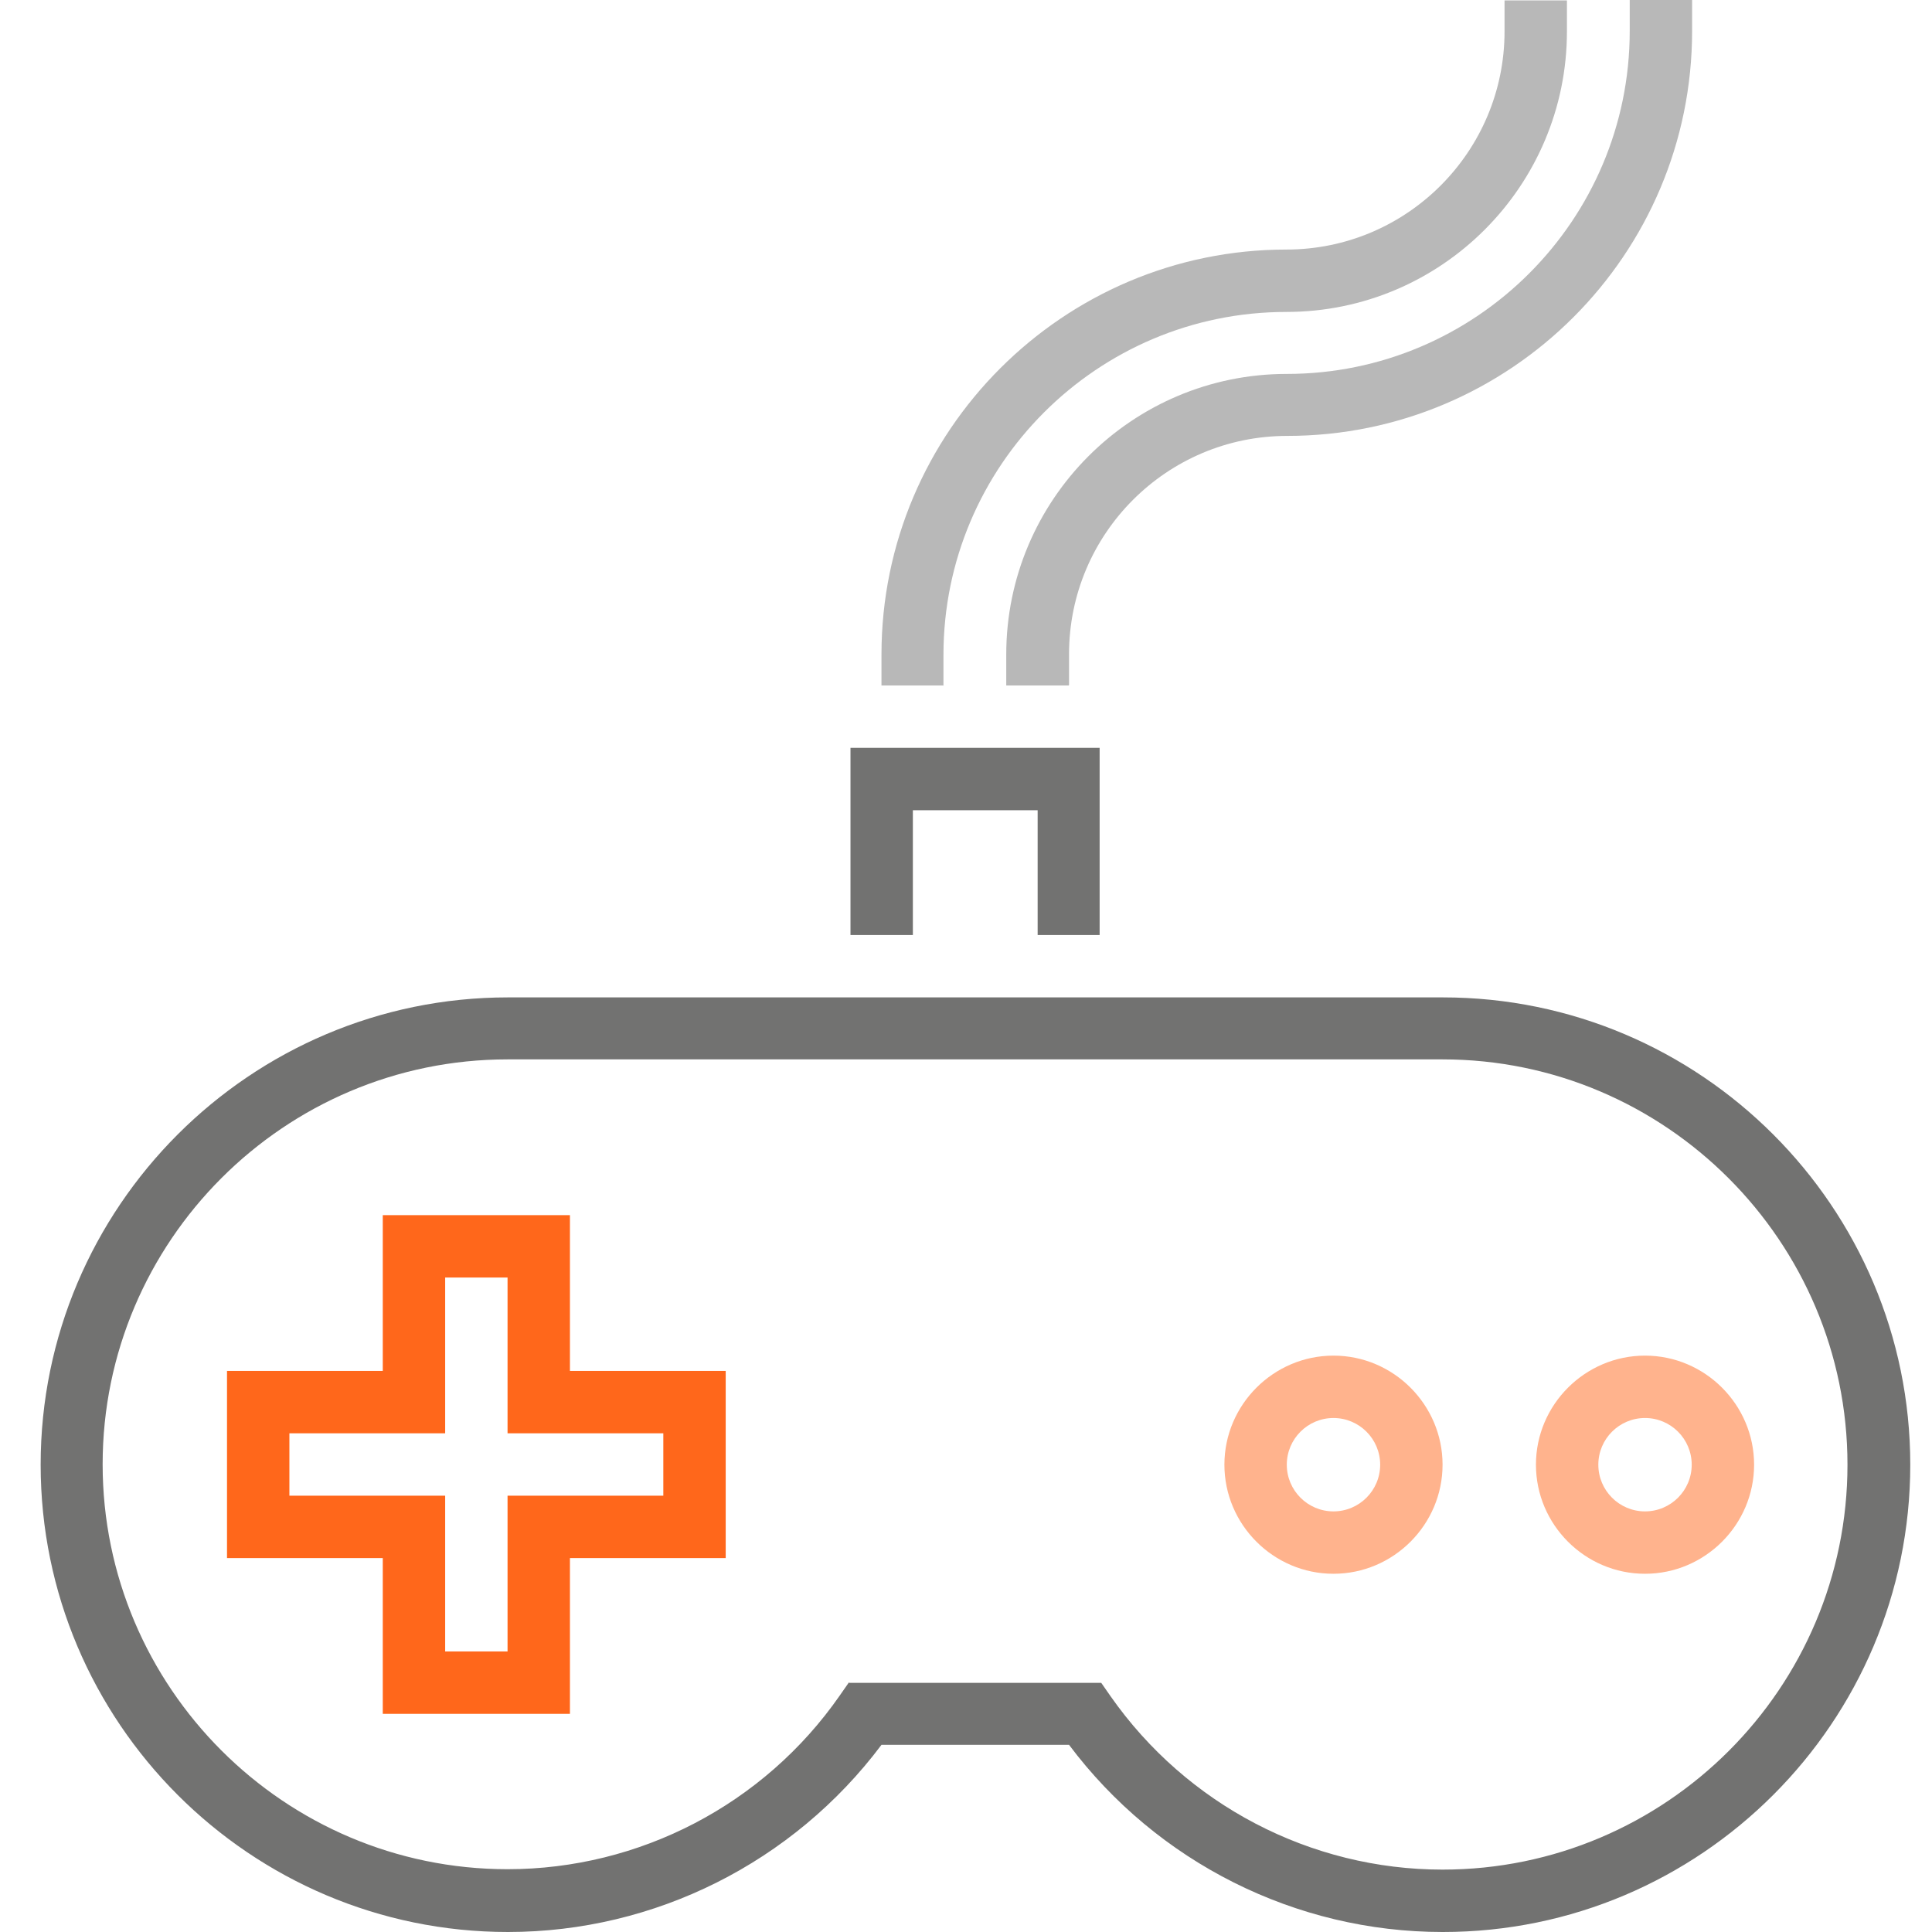
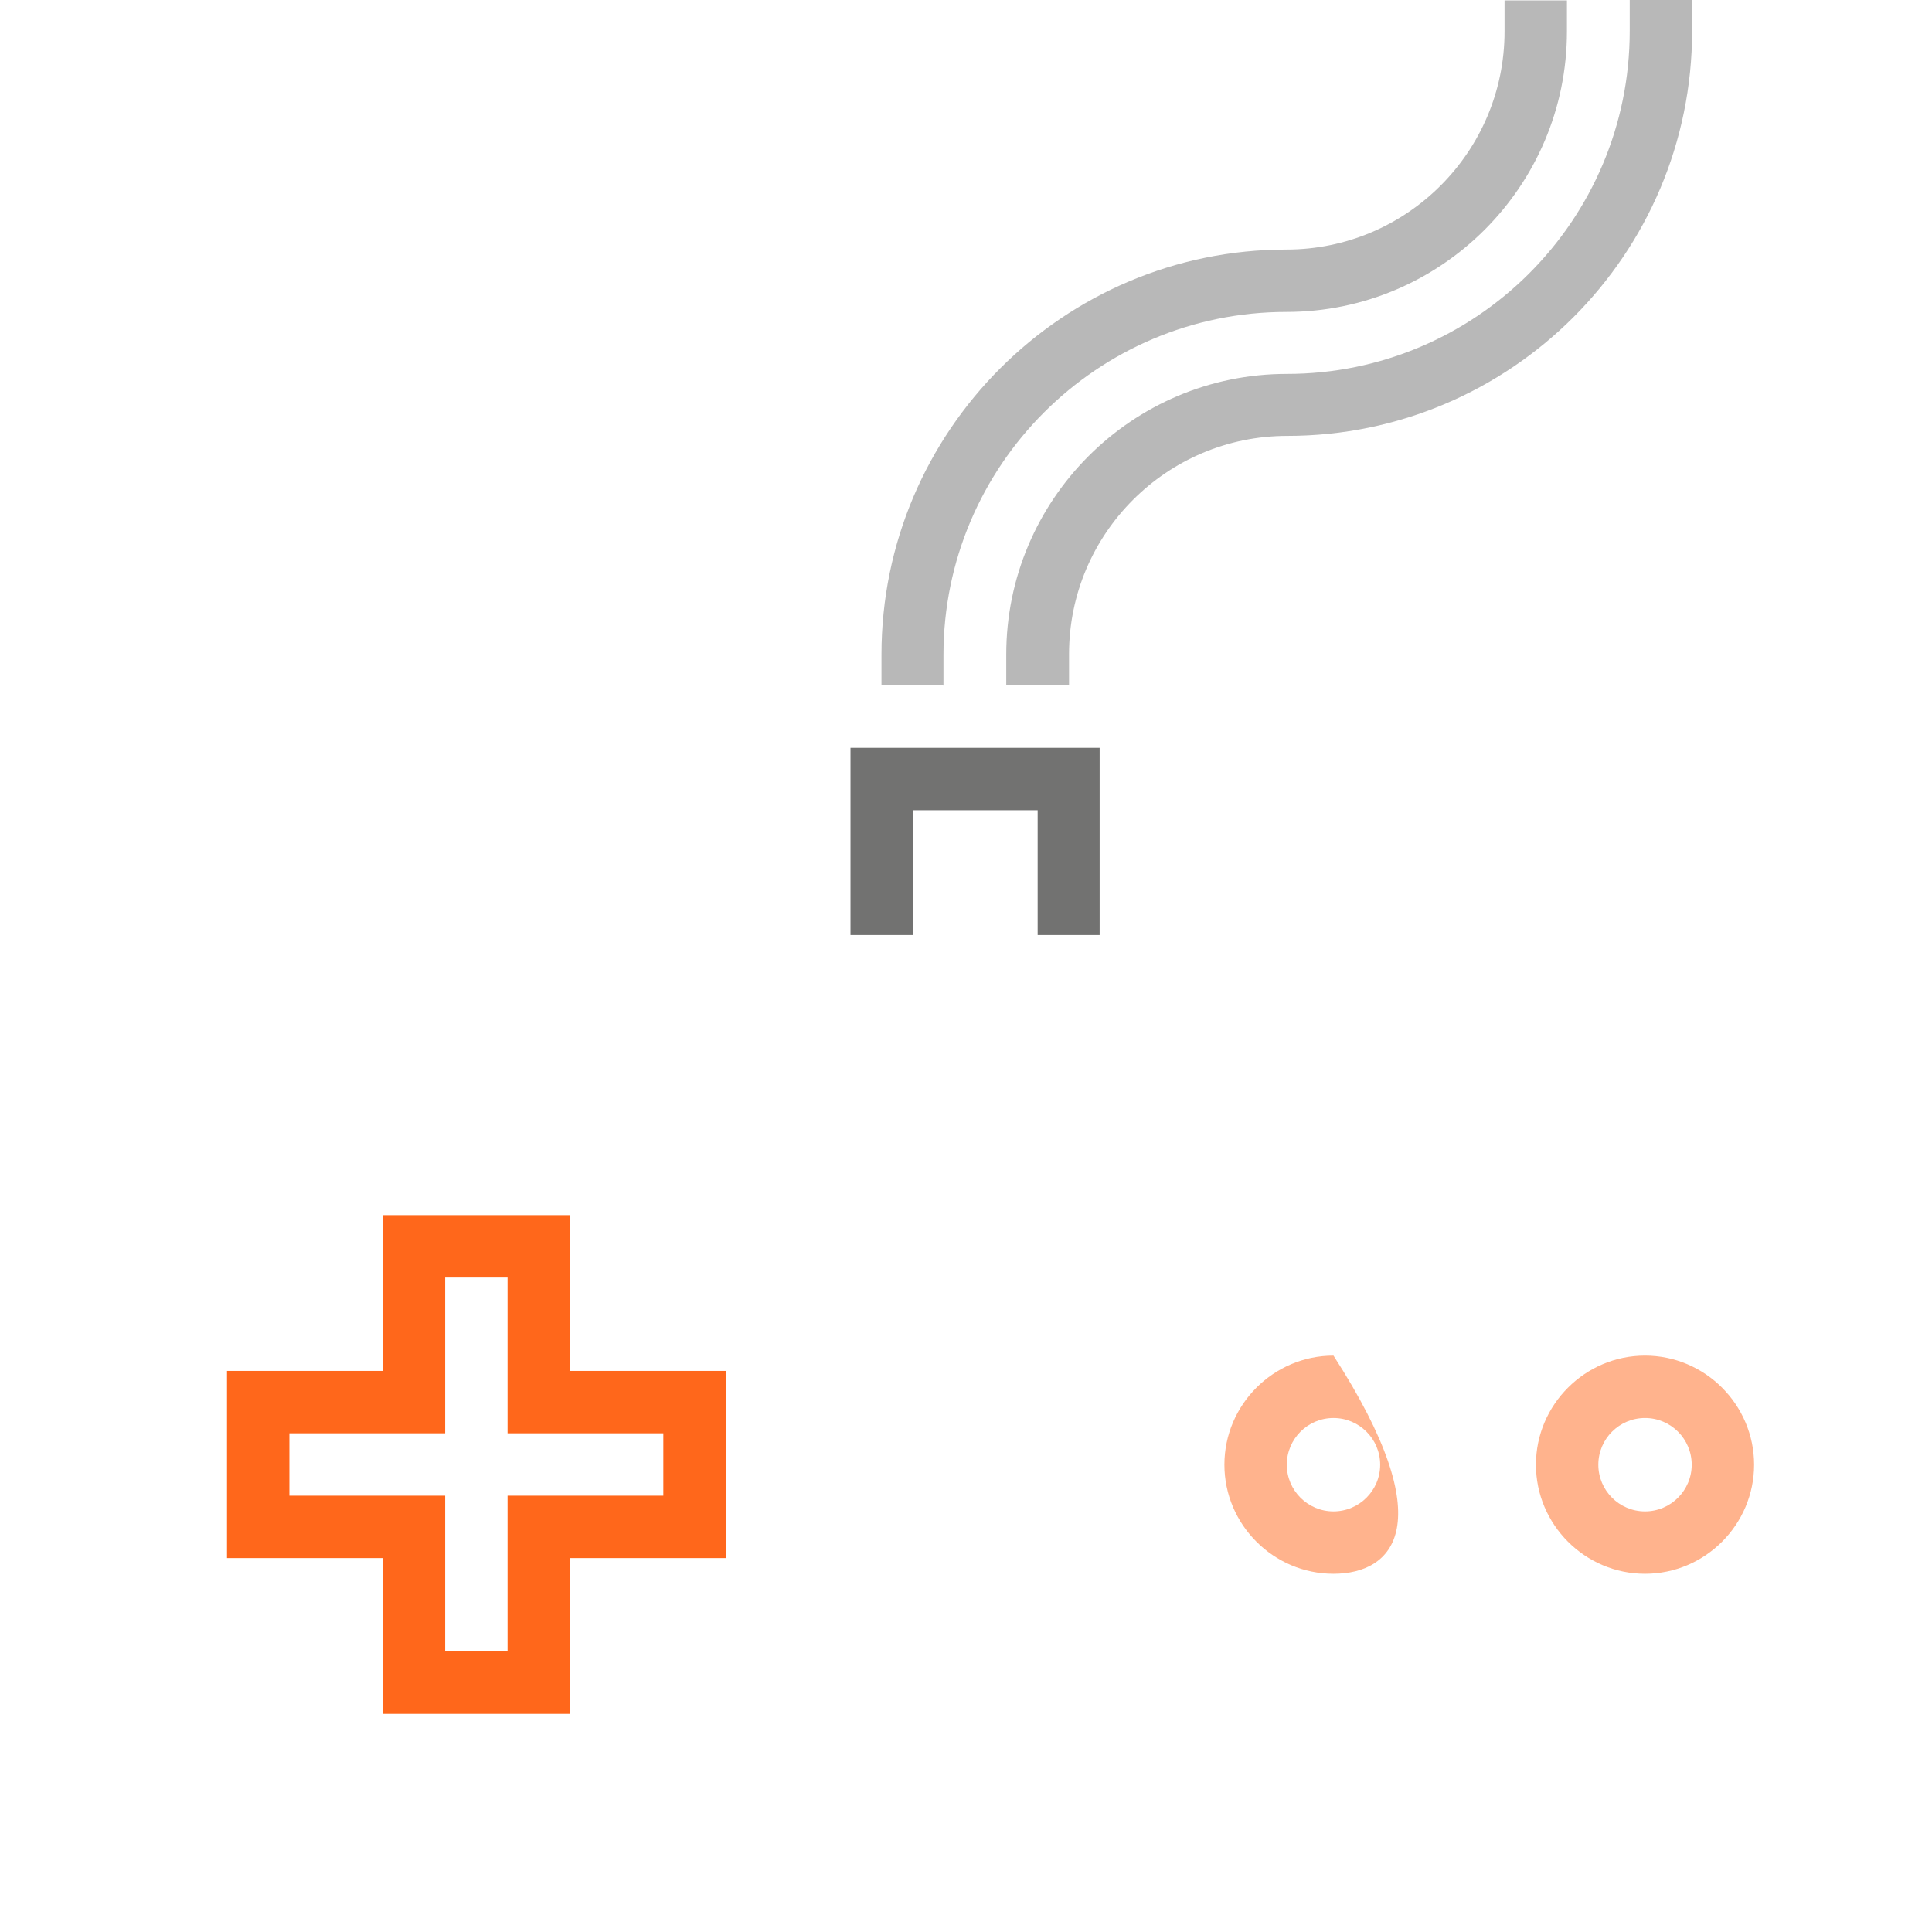
<svg xmlns="http://www.w3.org/2000/svg" width="48" height="48" viewBox="0 0 48 48" fill="none">
  <g clip-path="url(#clip0_11763_2214)">
-     <path d="M35.84 48C32.19 48 28.75 46.27 26.56 43.35H21.9C19.71 46.27 16.27 48 12.62 48C6.22 48 1.01 42.79 1.01 36.39C1.01 29.99 6.22 24.78 12.62 24.78H35.85C42.25 24.78 47.46 29.99 47.46 36.39C47.46 42.79 42.25 48 35.85 48H35.84ZM21.1 41.81H27.36L27.59 42.14C29.48 44.84 32.56 46.45 35.84 46.45C41.39 46.45 45.9 41.94 45.9 36.39C45.9 30.84 41.38 26.32 35.84 26.32H12.61C7.06 26.32 2.55 30.84 2.55 36.38C2.55 41.92 7.06 46.44 12.61 46.44C15.89 46.44 18.98 44.83 20.86 42.13L21.09 41.8L21.1 41.81Z" fill="#727271" />
    <path d="M14.16 42.58H9.51V38.71H5.64V34.06H9.51V30.19H14.16V34.06H18.03V38.71H14.16V42.58ZM11.06 41.03H12.61V37.16H16.48V35.61H12.61V31.74H11.06V35.61H7.19V37.16H11.06V41.03Z" fill="#FF671B" />
    <path d="M40.87 39.1C39.38 39.1 38.16 37.88 38.16 36.39C38.16 34.9 39.38 33.68 40.87 33.68C42.36 33.68 43.58 34.9 43.58 36.39C43.58 37.88 42.36 39.1 40.87 39.1ZM40.87 35.23C40.23 35.23 39.71 35.75 39.71 36.39C39.71 37.03 40.23 37.55 40.87 37.55C41.51 37.55 42.03 37.03 42.03 36.39C42.03 35.75 41.51 35.23 40.87 35.23Z" fill="#FFB38D" />
-     <path d="M33.13 39.1C31.64 39.1 30.42 37.88 30.42 36.39C30.42 34.9 31.64 33.68 33.13 33.68C34.62 33.68 35.84 34.9 35.84 36.39C35.84 37.88 34.62 39.1 33.13 39.1ZM33.13 35.23C32.49 35.23 31.97 35.75 31.97 36.39C31.97 37.03 32.49 37.55 33.13 37.55C33.77 37.55 34.29 37.03 34.29 36.39C34.29 35.75 33.77 35.23 33.13 35.23Z" fill="#FFB38D" />
+     <path d="M33.13 39.1C31.64 39.1 30.42 37.88 30.42 36.39C30.42 34.9 31.64 33.68 33.13 33.68C35.84 37.88 34.62 39.1 33.13 39.1ZM33.13 35.23C32.49 35.23 31.97 35.75 31.97 36.39C31.97 37.03 32.49 37.55 33.13 37.55C33.77 37.55 34.29 37.03 34.29 36.39C34.29 35.75 33.77 35.23 33.13 35.23Z" fill="#FFB38D" />
    <path d="M27.32 23.23H25.78V20.13H22.68V23.23H21.13V18.58H27.32V23.23Z" fill="#727271" />
    <path d="M26.55 17.03H25V16.26C25 12.42 28.12 9.29 31.97 9.29C36.67 9.29 40.49 5.47 40.49 0.77V0H42.04V0.77C42.04 6.32 37.53 10.83 31.98 10.83C28.99 10.83 26.56 13.26 26.56 16.25V17.02L26.55 17.03Z" fill="#B8B8B8" />
    <path d="M23.45 17.03H21.9V16.26C21.9 10.71 26.42 6.2 31.96 6.2C34.95 6.2 37.38 3.77 37.38 0.78V0.01H38.93V0.78C38.93 4.62 35.81 7.75 31.96 7.75C27.26 7.75 23.44 11.57 23.44 16.27V17.04L23.45 17.03Z" fill="#B8B8B8" />
  </g>
  <defs>
    <clipPath id="clip0_11763_2214">
      <rect width="46.45" height="48" fill="white" transform="translate(1)" />
    </clipPath>
  </defs>
</svg>